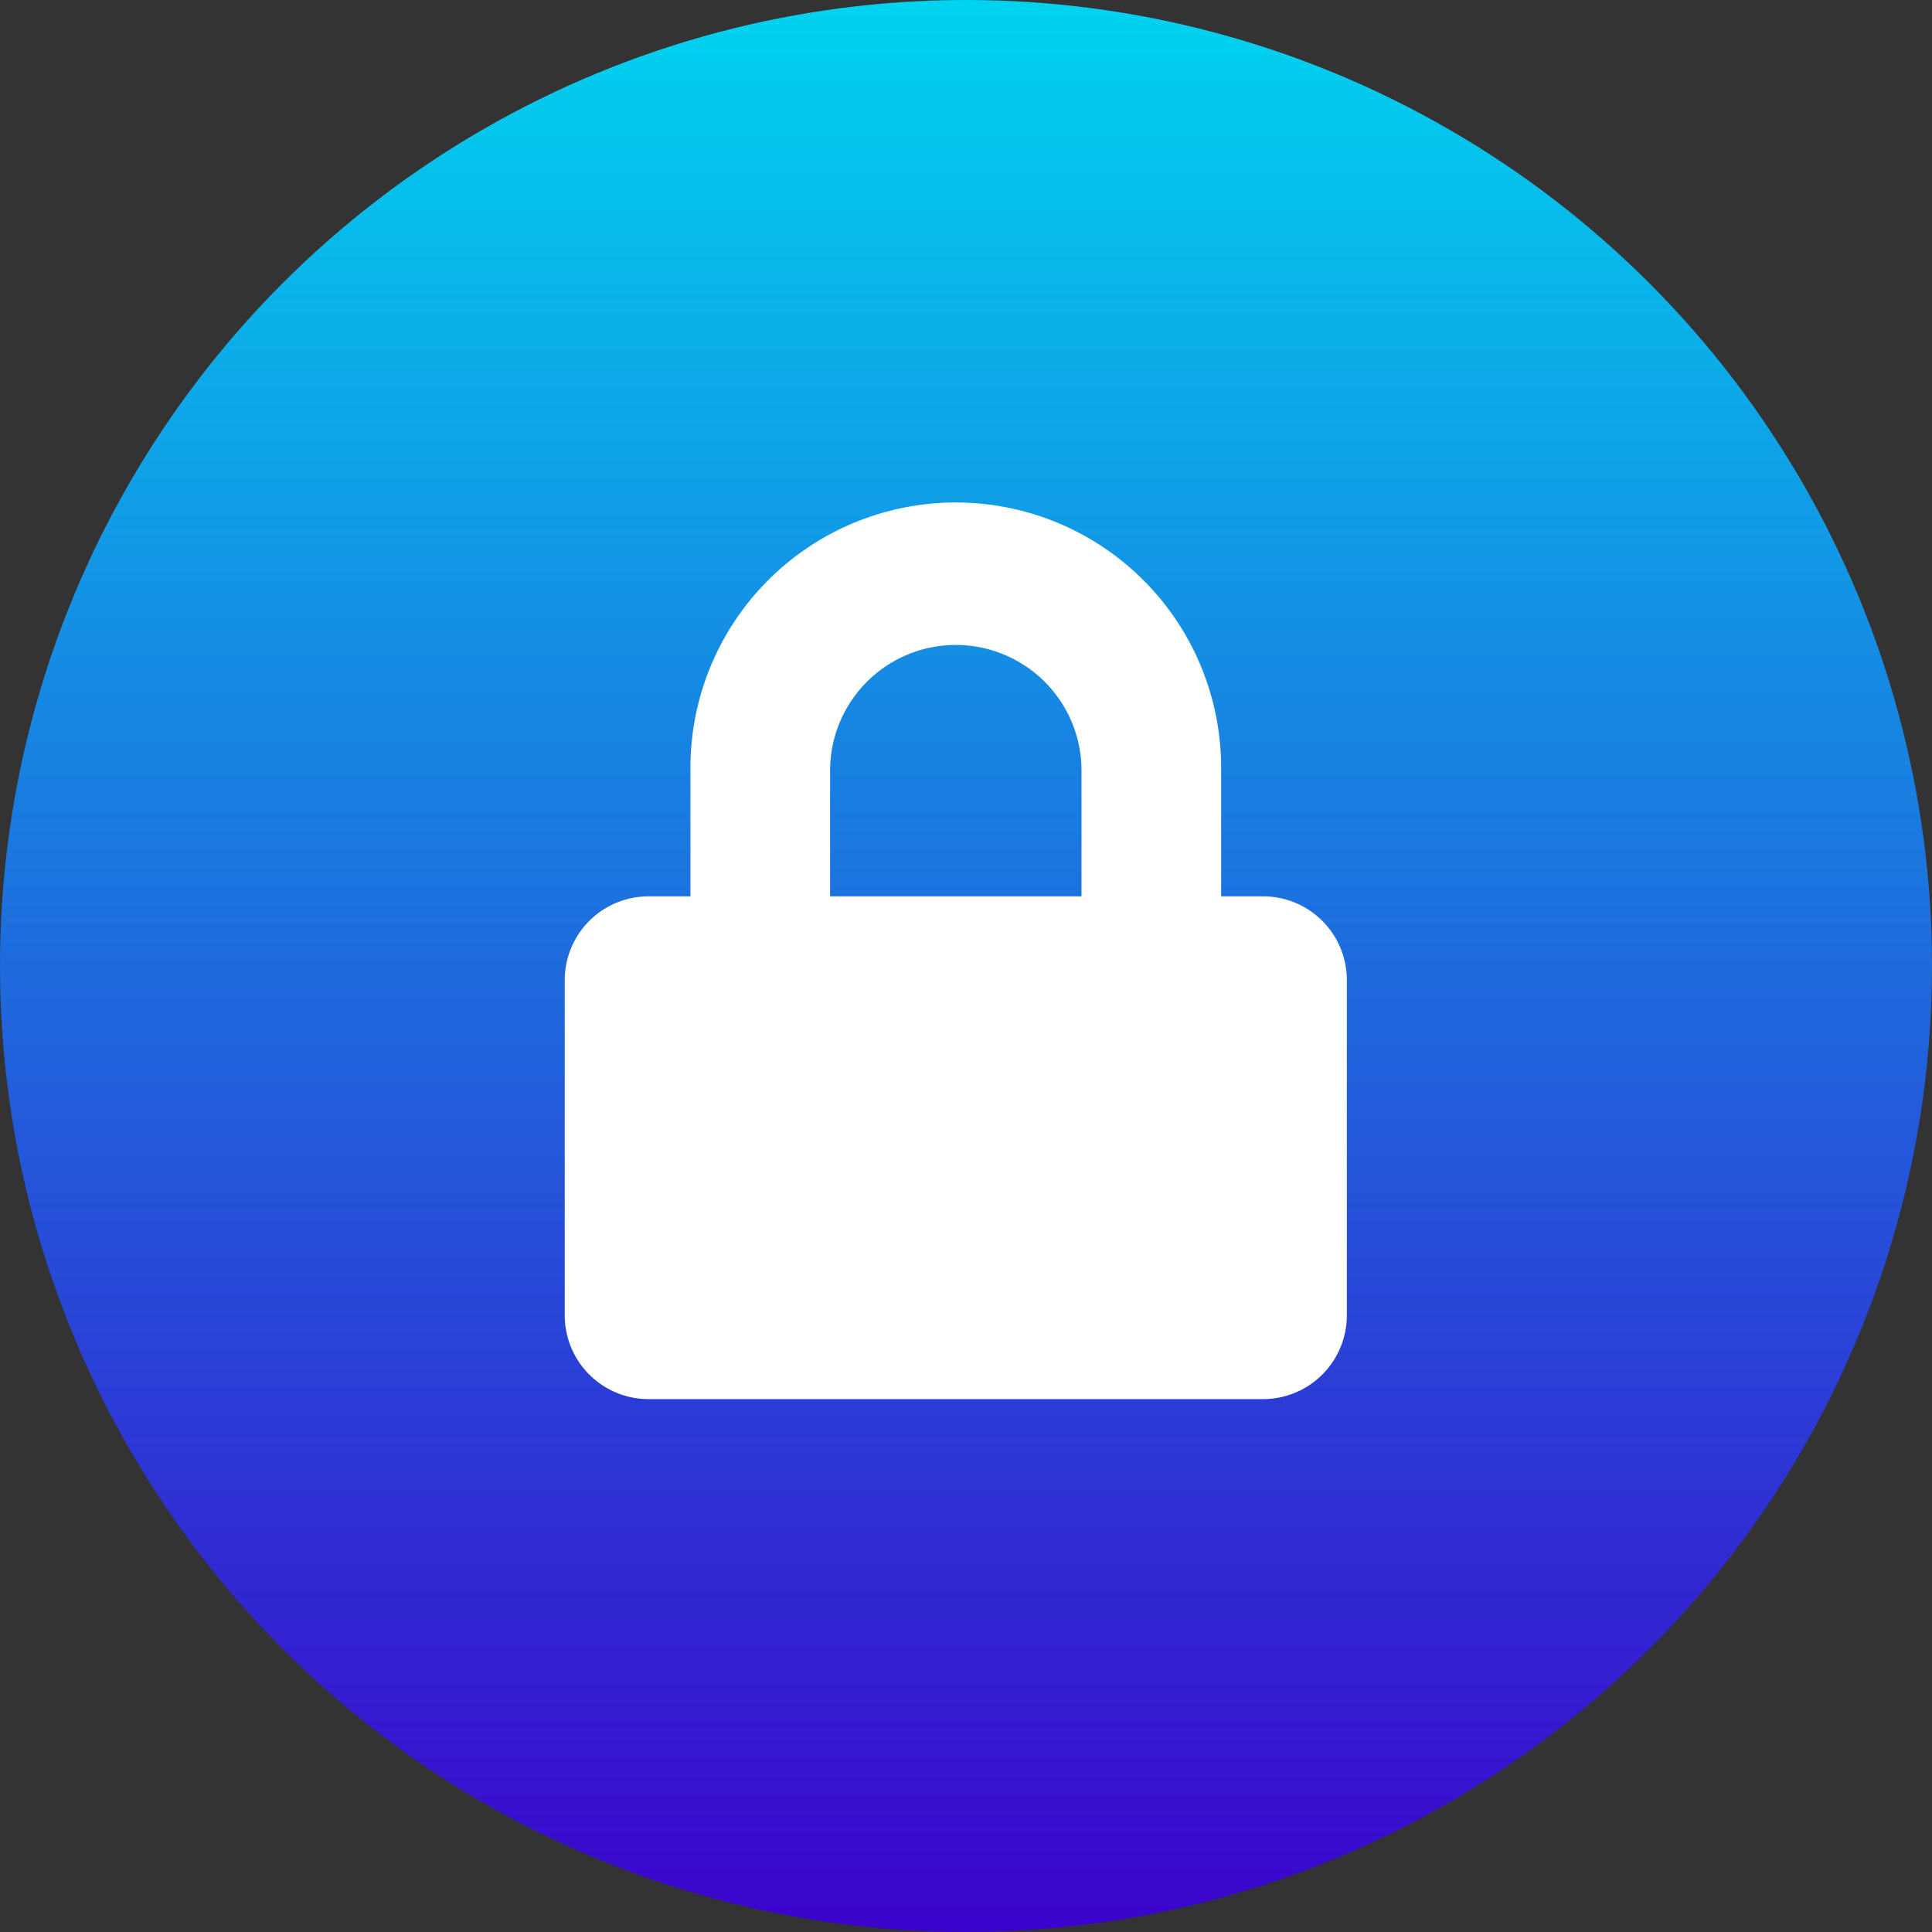
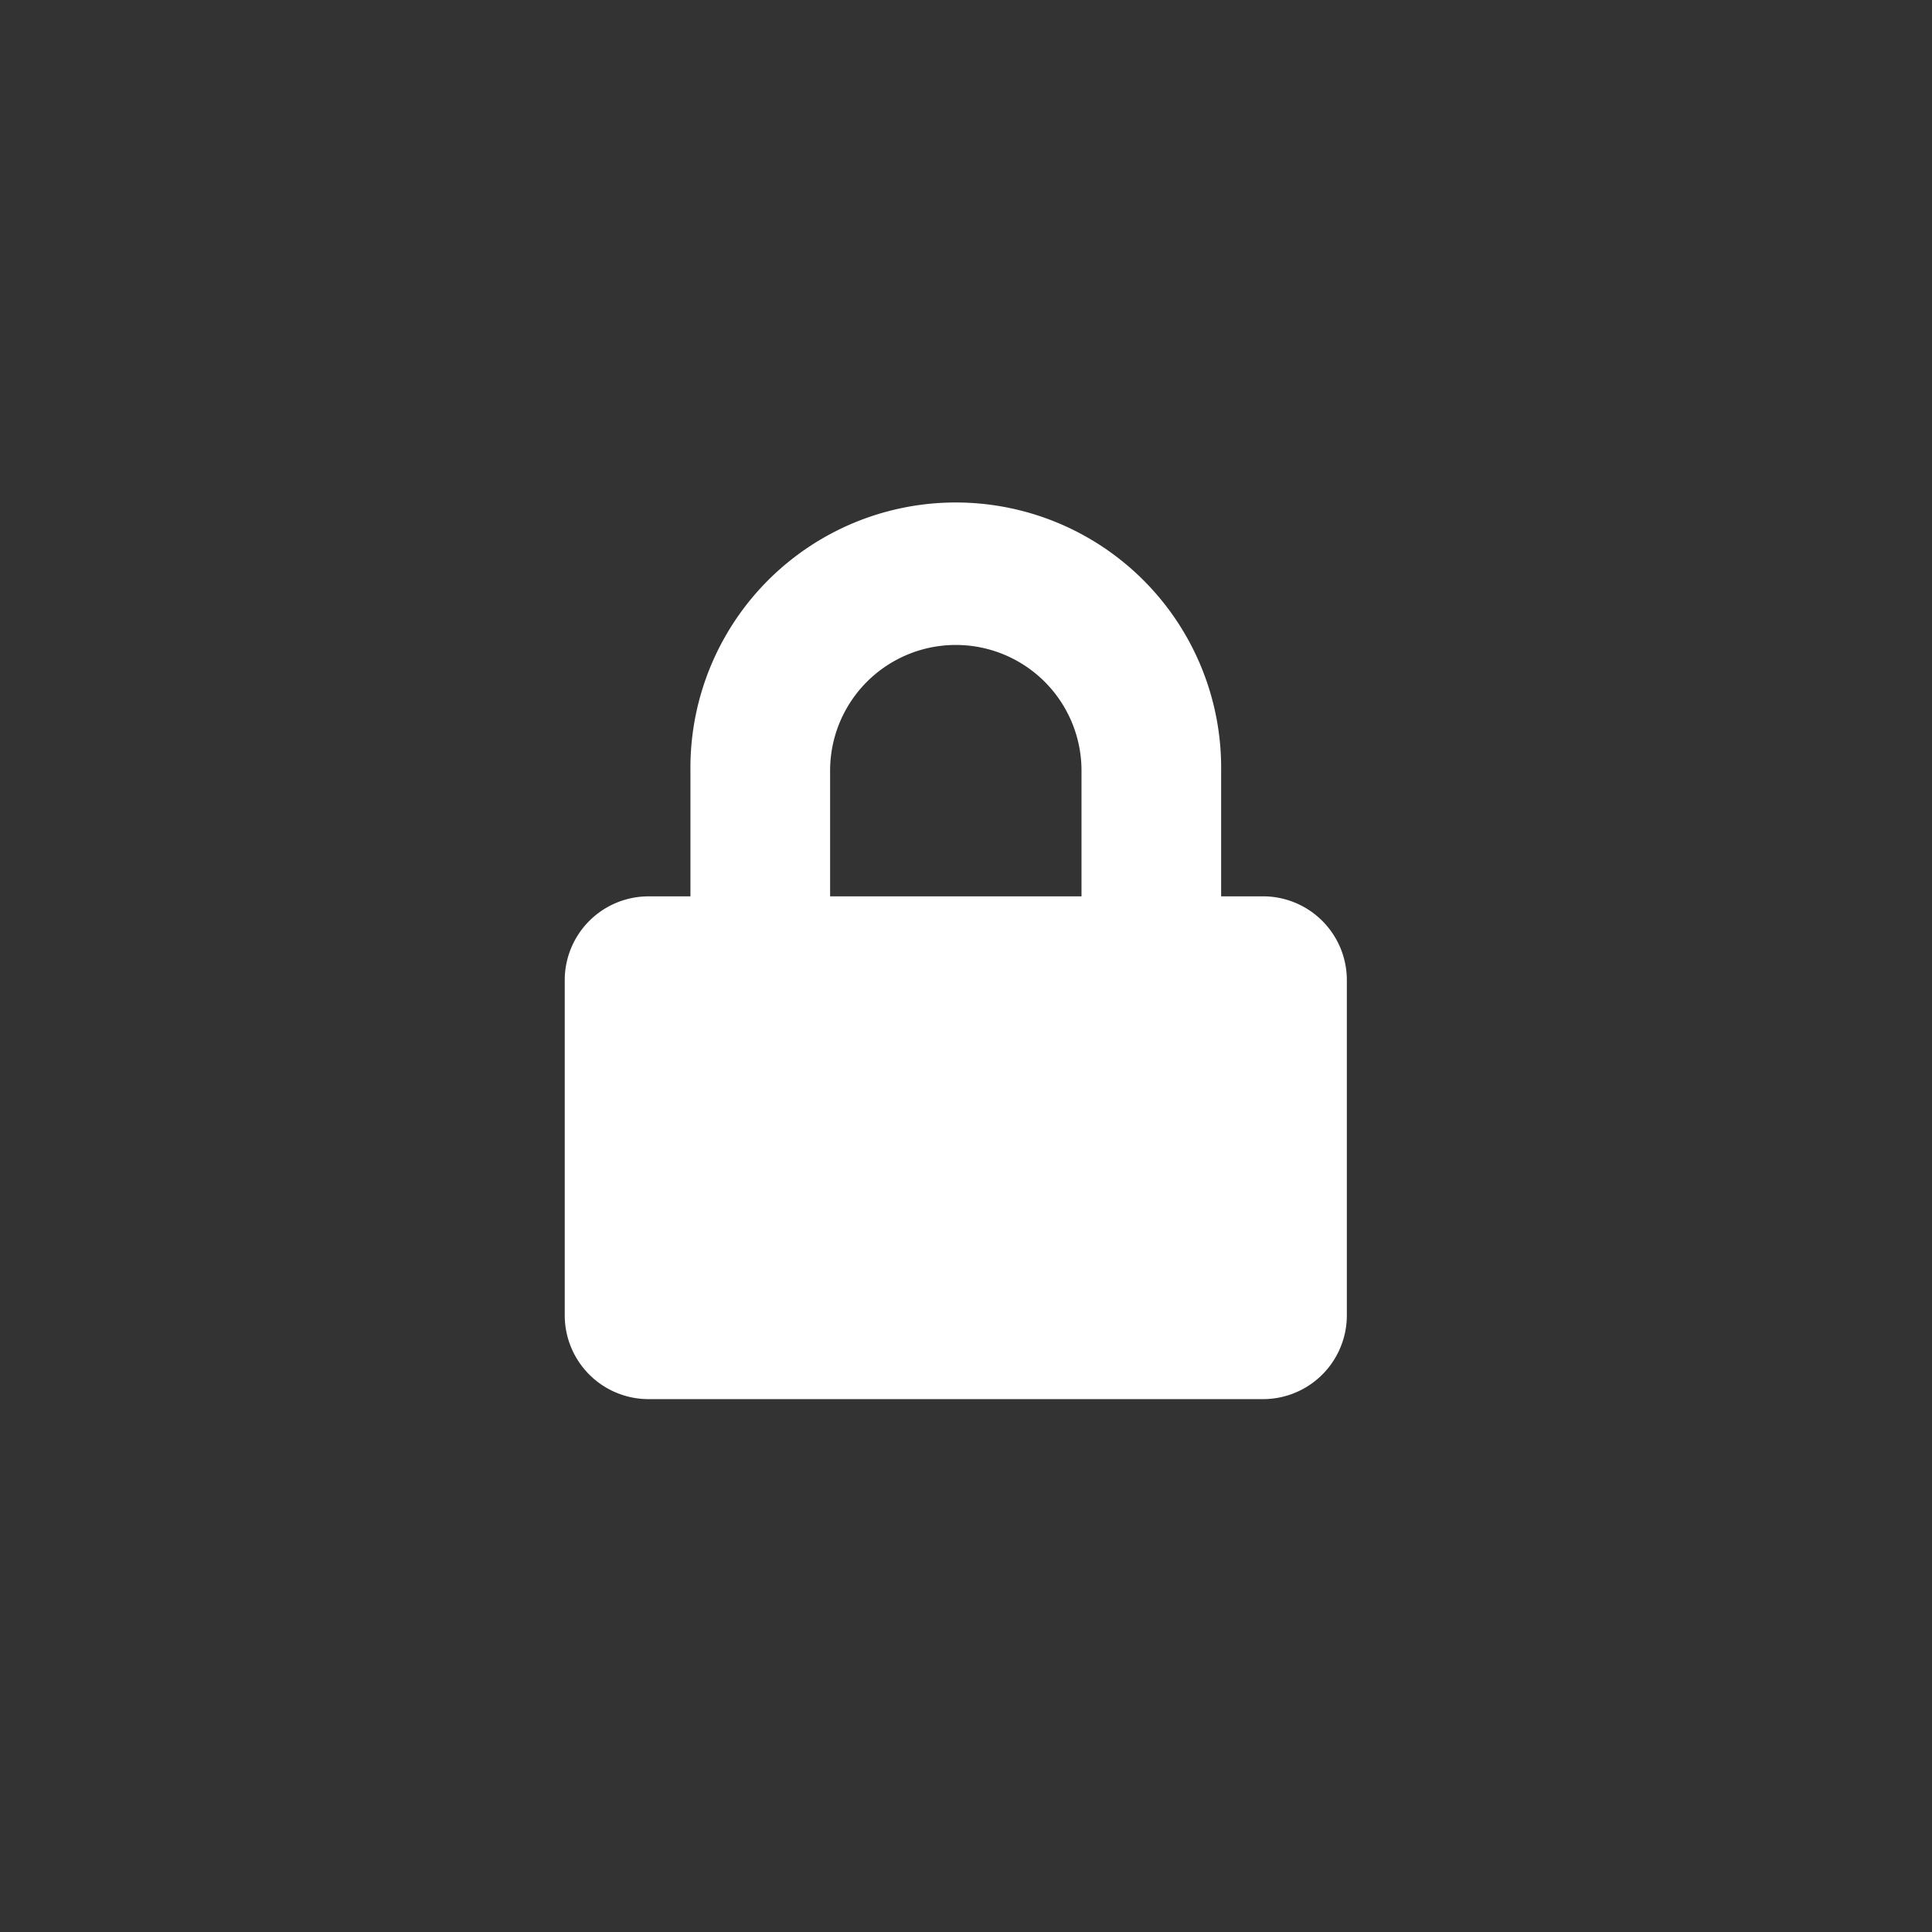
<svg xmlns="http://www.w3.org/2000/svg" width="65" height="65" viewBox="0 0 65 65">
  <rect x="0" y="0" width="65" height="65" fill="#333333" stroke="none" />
  <defs>
    <linearGradient id="linear-gradient" x1="0.5" x2="0.5" y2="1" gradientUnits="objectBoundingBox">
      <stop offset="0" stop-color="#00d4ef" />
      <stop offset="1" stop-color="#3c02cc" />
      <stop offset="1" stop-color="gray" />
    </linearGradient>
  </defs>
  <g id="lock-icon-in-blue-linear-circle" transform="translate(-103 -118)">
-     <circle id="Ellipse_1" data-name="Ellipse 1" cx="32.5" cy="32.5" r="32.5" transform="translate(103 118)" fill="url(#linear-gradient)" />
    <g id="lock3_layer" transform="translate(122 135)">
      <path id="Path_8541" data-name="Path 8541" d="M23.494,13.156h-1.41V8.928a8.928,8.928,0,1,0-17.855,0v4.229H2.819A2.82,2.82,0,0,0,0,15.976V27.253a2.82,2.82,0,0,0,2.819,2.819H23.494a2.82,2.82,0,0,0,2.819-2.819V15.976A2.82,2.82,0,0,0,23.494,13.156Zm-6.108,0H8.928V8.928a4.229,4.229,0,1,1,8.458,0Z" fill="#fff" />
    </g>
  </g>
</svg>